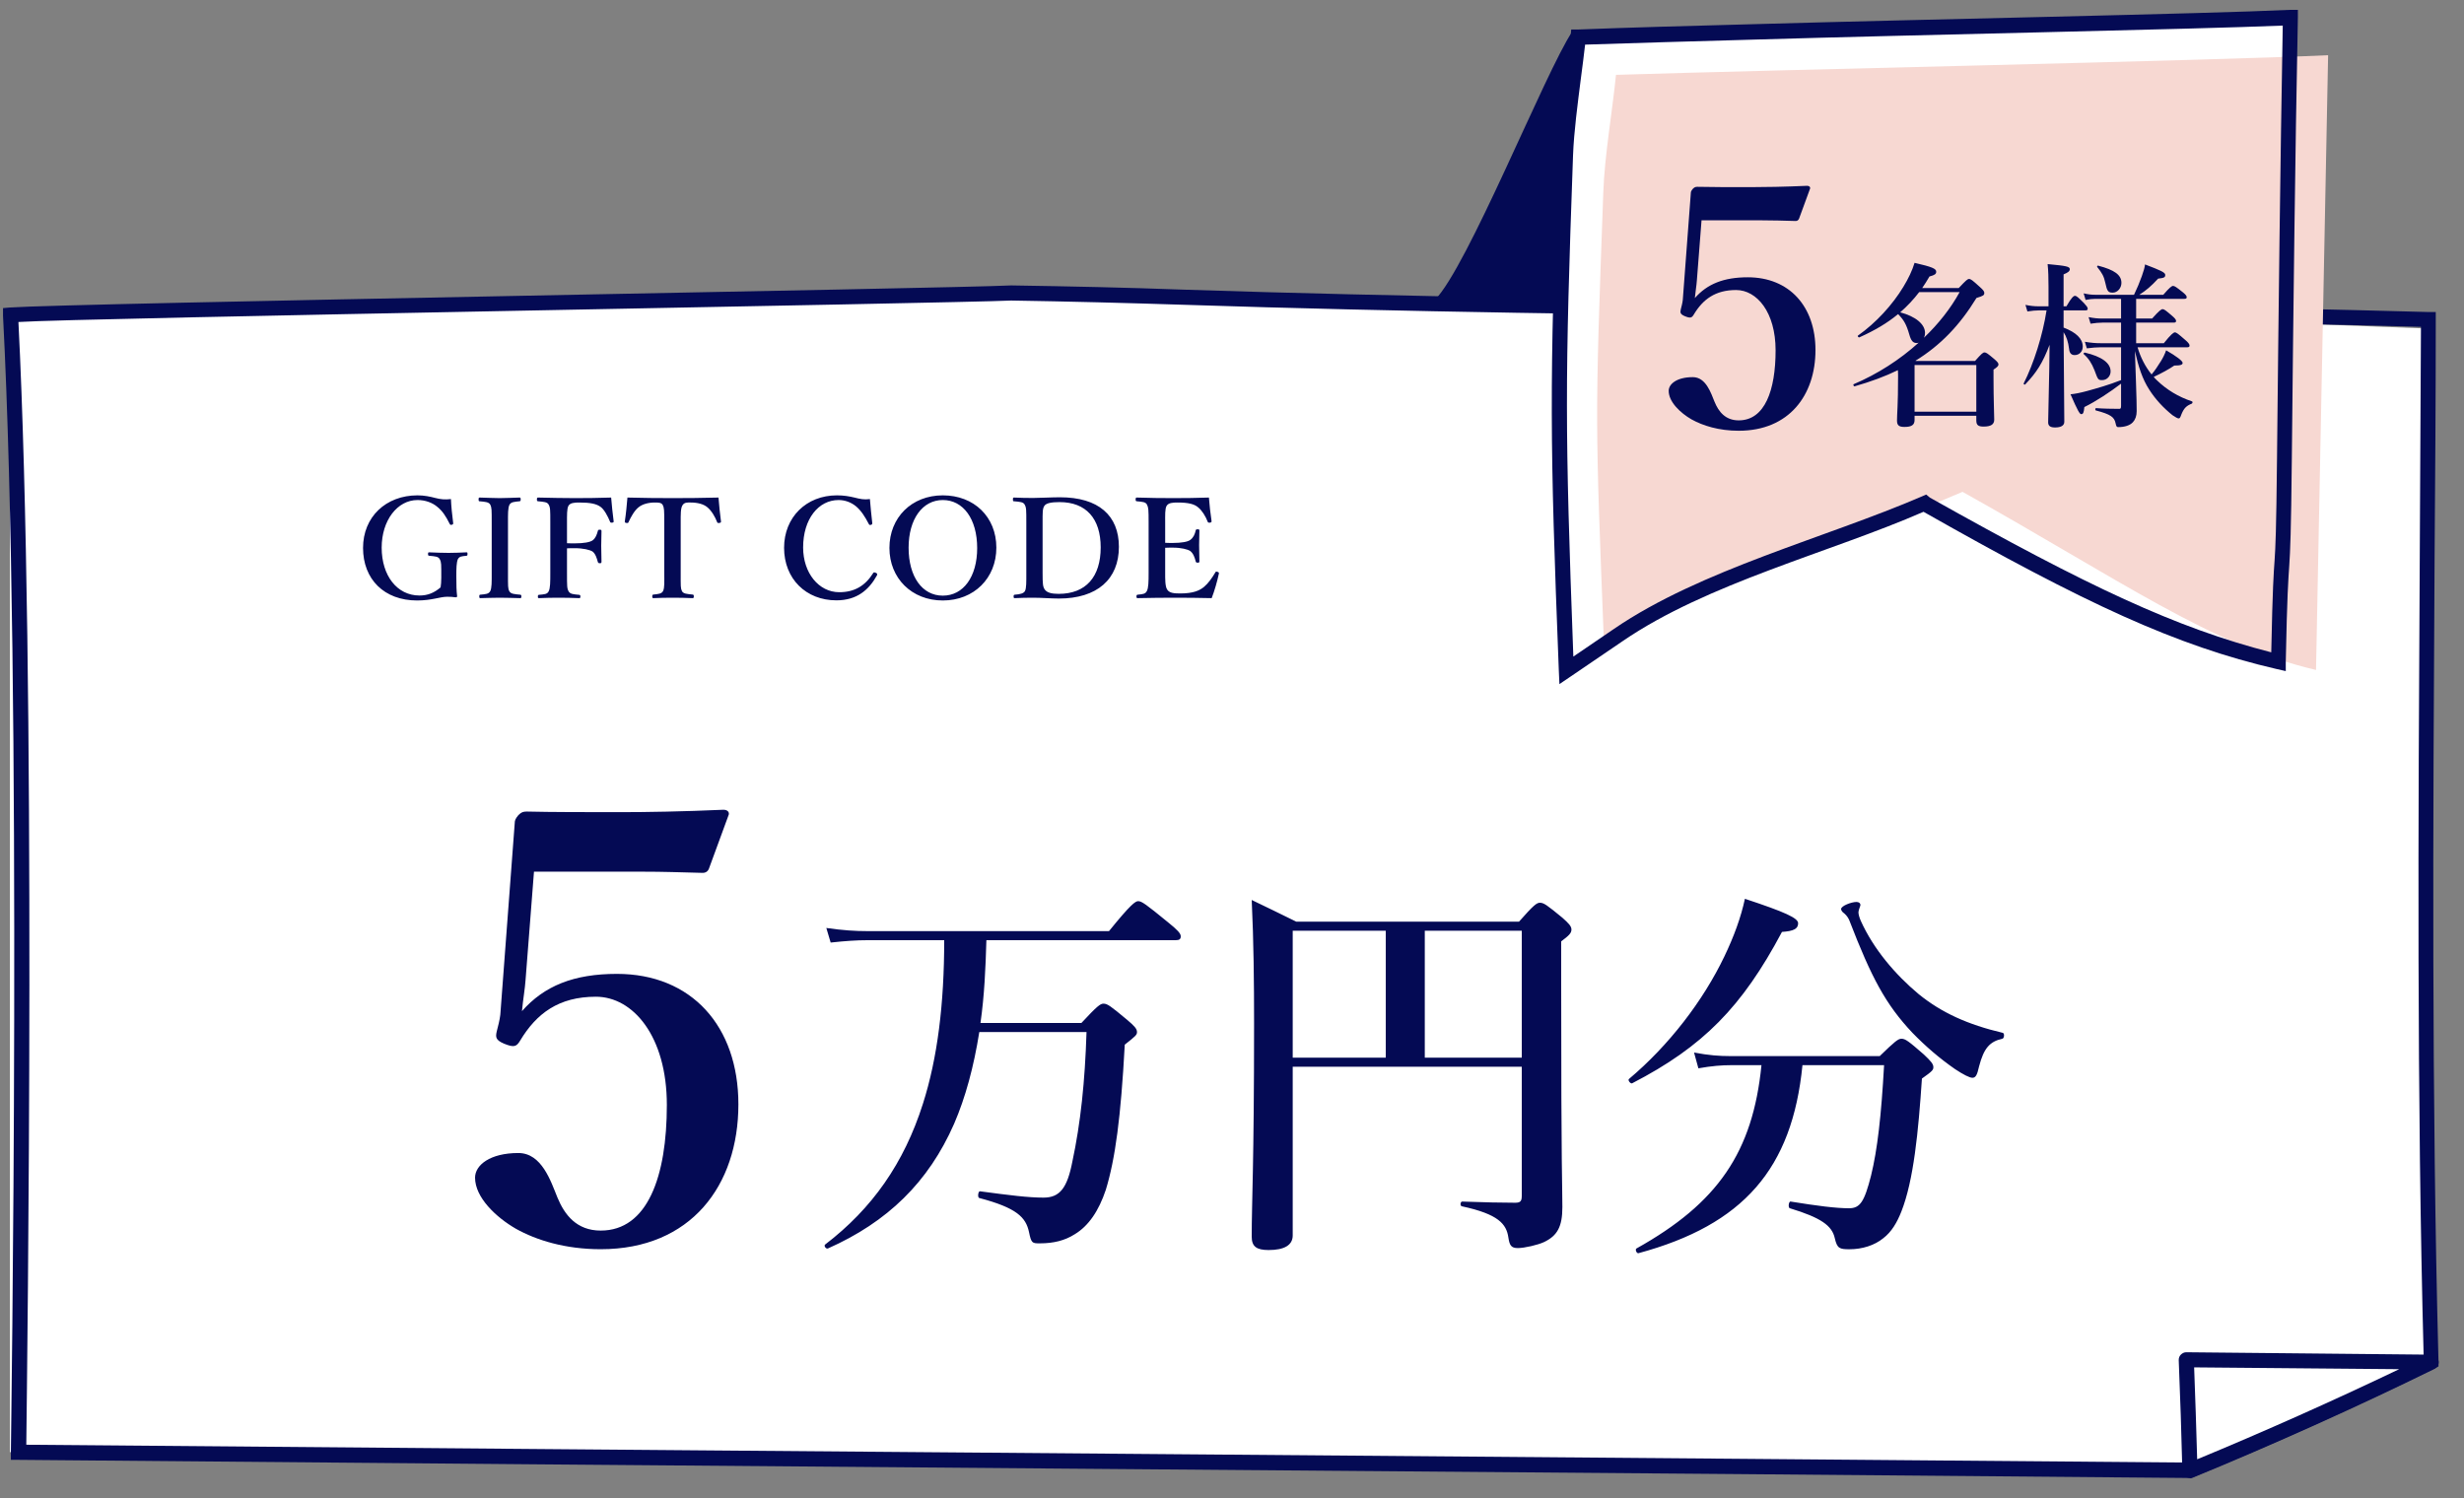
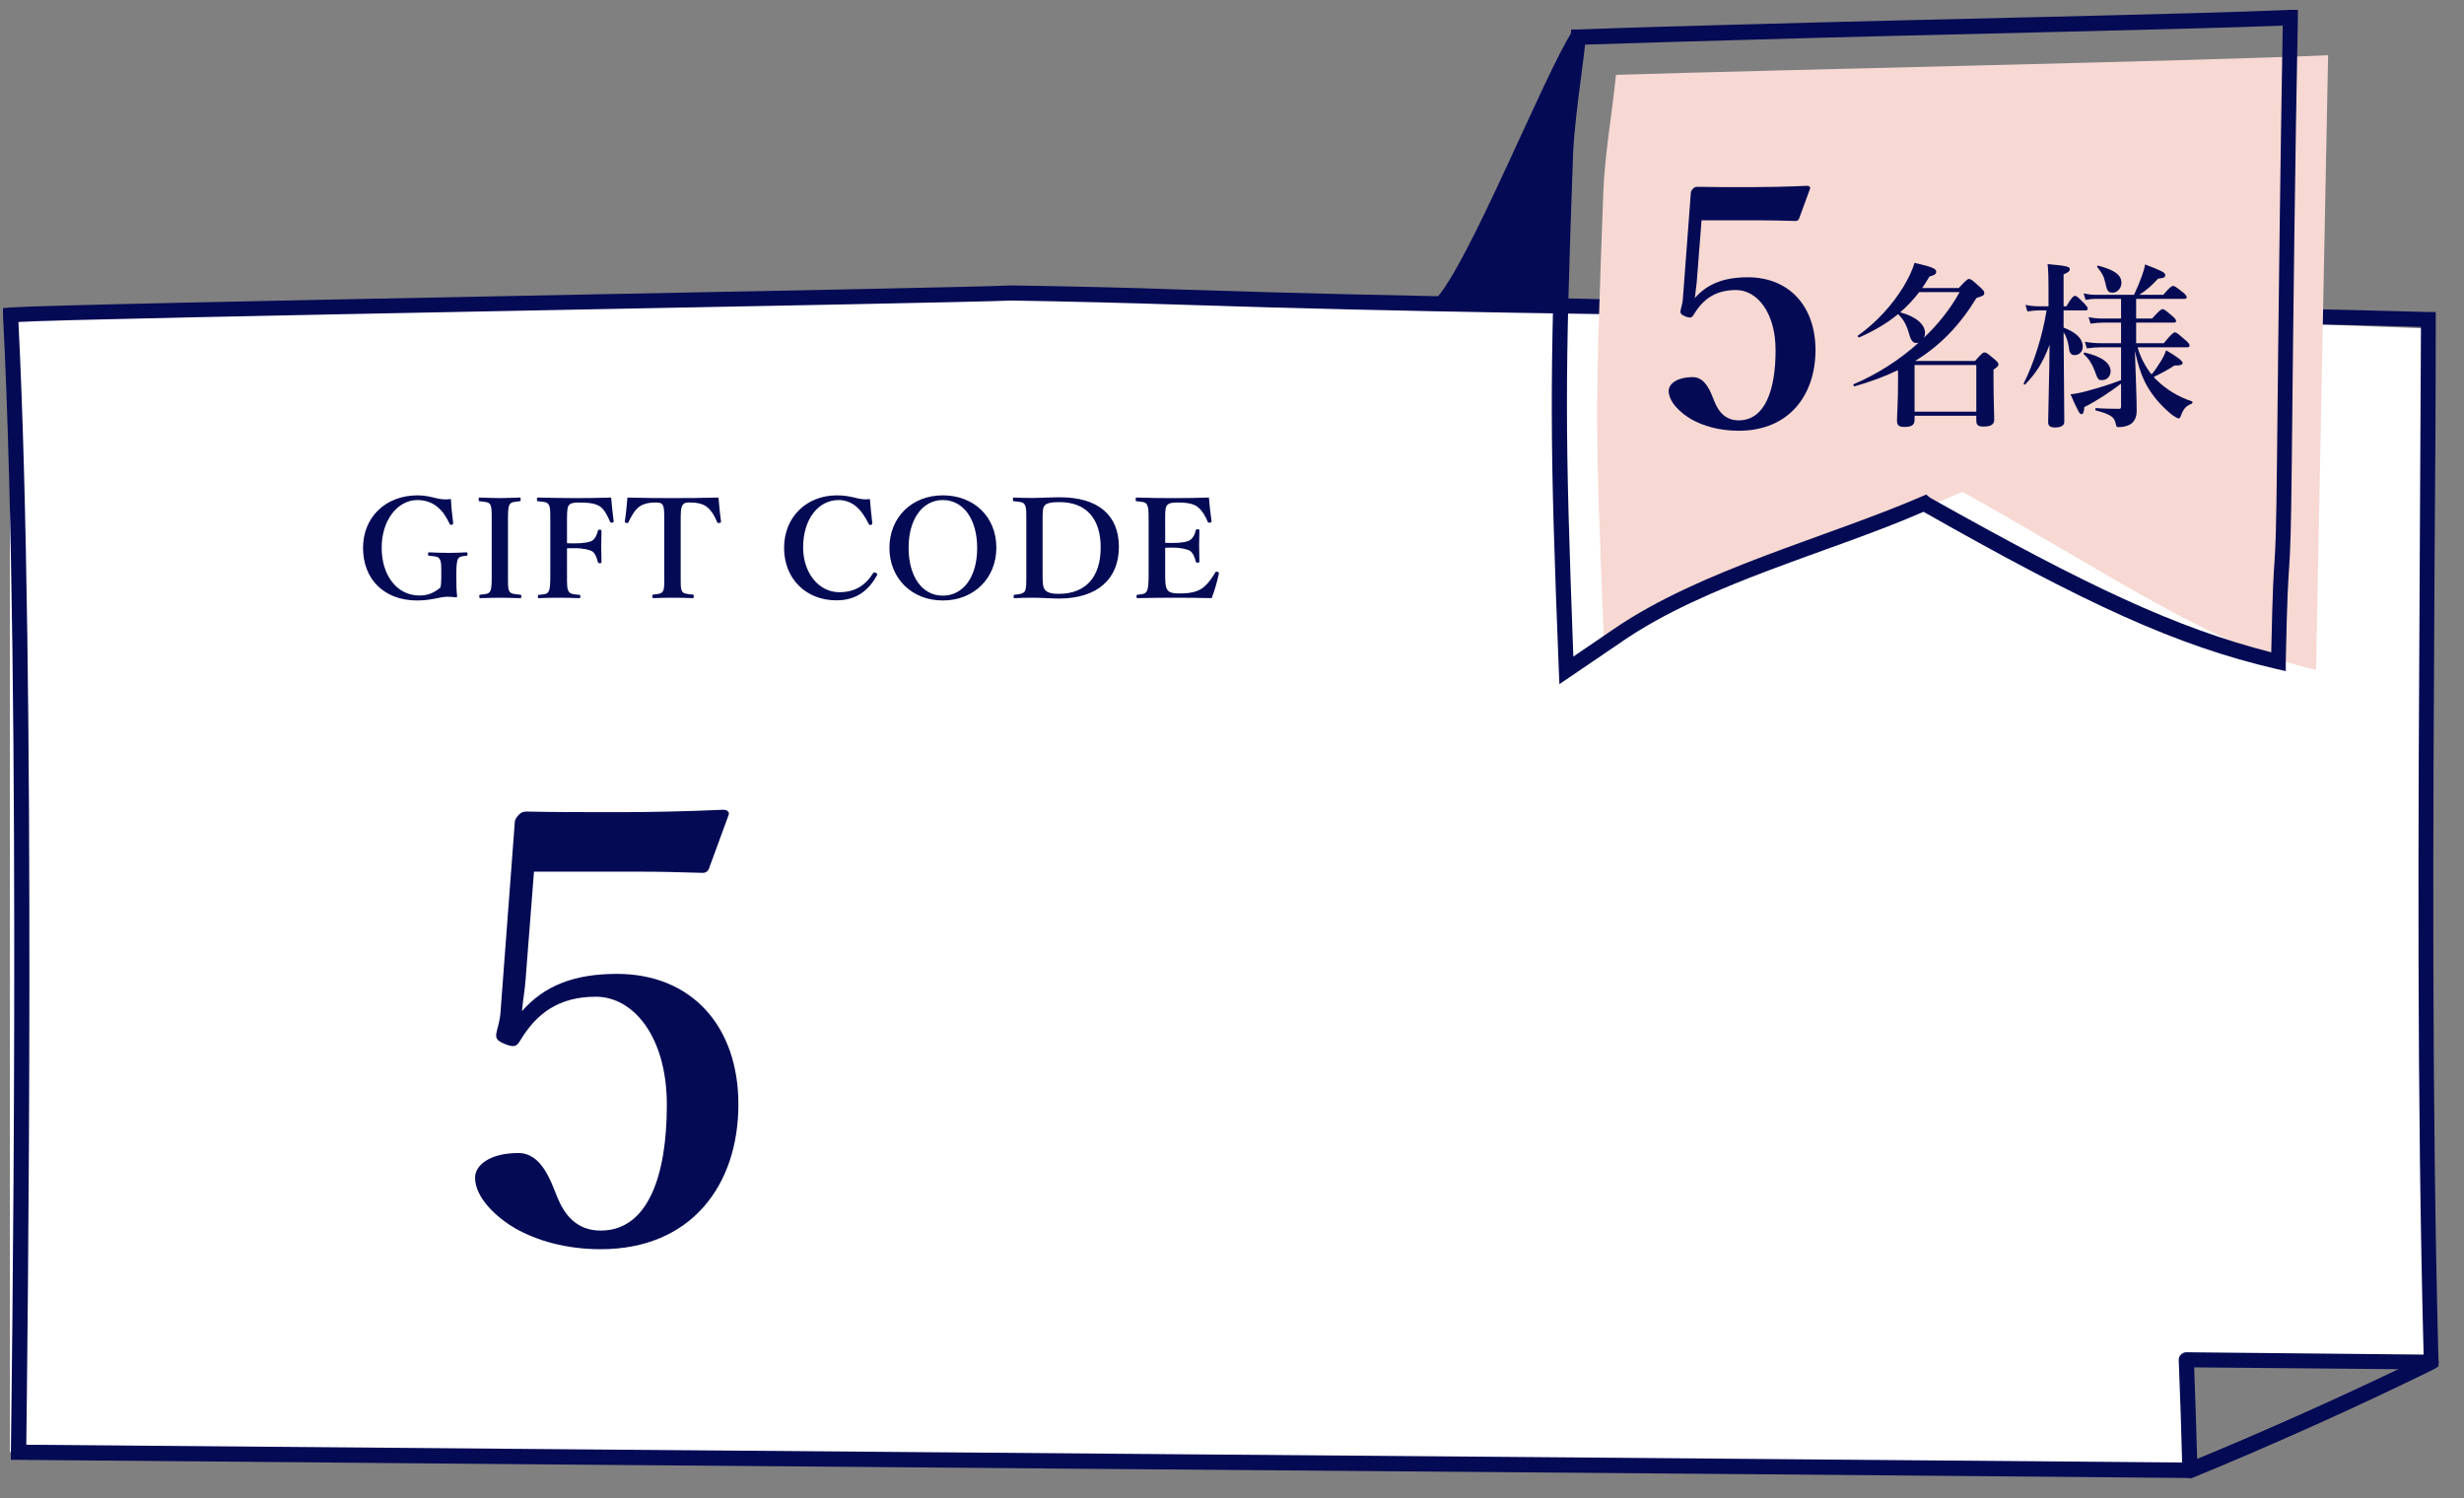
<svg xmlns="http://www.w3.org/2000/svg" width="250" height="152" viewBox="0 0 250 152" fill="none">
  <rect x="0" y="0" width="250" height="152" fill="#808080" stroke="none" />
  <g clip-path="url(#clip0_337_410)">
    <path d="M76 30.344L1 32.344V147.344L221.5 148.844V137.844H246.5V33.344L167 30.344H107H76Z" fill="white" />
    <path d="M222.345 149.97H222.192C176.353 149.54 58.08 148.651 1.87 148.129H1.103V147.362C1.103 146.595 2.269 69.553 0.306 32.029V31.262L1.011 31.201C7.025 30.771 96.581 29.268 102.594 28.961C102.594 29.56 102.594 30.495 102.594 30.495C96.826 30.771 7.639 32.275 1.87 32.673C3.681 68.448 2.76 138.434 2.668 146.595C58.908 147.086 176.353 148.006 222.039 148.405C229.893 145.184 238.361 141.379 245.909 137.697C245.203 111.035 245.357 83.483 245.51 56.851C245.541 48.904 245.602 41.019 245.633 33.164C226.242 32.643 206.514 32.397 187.399 32.182C165.308 31.937 142.45 31.661 120.052 30.924C114.315 30.74 108.455 30.587 102.594 30.495C102.594 30.495 102.594 29.56 102.594 28.961C108.485 29.053 114.345 29.176 120.083 29.39C142.481 30.127 165.308 30.403 187.399 30.648C206.759 30.863 226.764 31.109 246.4 31.661H247.136V32.428C247.136 40.497 247.075 48.659 247.014 56.851C246.86 83.636 246.707 111.342 247.412 138.157V138.648L246.983 138.863C239.251 142.668 230.507 146.595 222.438 149.909L222.284 149.97H222.345Z" fill="#040A54" />
-     <path d="M222.5 149.5L221.5 138L245.5 138.5L222.5 149.5Z" fill="white" />
    <path d="M222.191 149.975C222.191 149.975 221.884 149.944 221.761 149.852C221.547 149.729 221.424 149.484 221.424 149.238C221.332 145.464 221.209 141.721 221.056 138.009C221.056 137.794 221.117 137.61 221.27 137.456C221.424 137.303 221.608 137.211 221.823 137.211L246.675 137.456C247.043 137.456 247.35 137.702 247.411 138.039C247.503 138.377 247.319 138.745 247.012 138.898C239.281 142.703 230.536 146.63 222.467 149.944C222.375 149.975 222.283 150.005 222.191 150.005V149.975ZM222.62 138.745C222.743 141.844 222.835 144.973 222.927 148.072C229.677 145.28 236.826 142.089 243.423 138.929L222.62 138.745Z" fill="#040A54" />
-     <path d="M119.28 95.4H100.08C100 98.2 99.88 101 99.48 103.8H109.72C111.32 102.08 111.64 101.84 111.96 101.84C112.36 101.84 112.68 102.08 114.36 103.48C115.12 104.12 115.36 104.4 115.36 104.72C115.36 105 115.24 105.12 114.12 106C113.72 113.4 113.16 117.56 112.2 120.72C111.48 122.88 110.44 124.4 109.04 125.24C108.04 125.88 106.88 126.16 105.52 126.16C104.72 126.16 104.64 126.16 104.4 125C104.08 123.52 103.16 122.56 99.36 121.56C99.16 121.52 99.24 120.84 99.44 120.88C102.44 121.28 104.32 121.52 105.88 121.52C107.52 121.52 108.28 120.56 108.8 117.88C109.64 113.96 110.08 109.76 110.24 104.72H99.36C98.8 108.24 97.96 111.36 96.8 114.04C94.2 119.96 90.04 124 84 126.68C83.8 126.76 83.56 126.4 83.72 126.28C88.48 122.64 91.72 118.04 93.64 112C95.12 107.36 95.8 101.88 95.8 95.4H88C86.88 95.4 85.76 95.48 84.28 95.64L83.84 94.16C85.52 94.4 86.76 94.48 88.04 94.48H112.52C114.72 91.76 115.2 91.44 115.48 91.44C115.84 91.44 116.28 91.76 118.48 93.56C119.48 94.36 119.8 94.72 119.8 95C119.8 95.28 119.68 95.4 119.28 95.4ZM131.16 108.24V125.36C131.16 126.36 130.28 126.84 128.72 126.84C127.48 126.84 127 126.48 127 125.48C127 121.88 127.24 118.28 127.24 103.84C127.24 99.68 127.2 95.52 127 91.32C129.08 92.32 129.4 92.48 131.52 93.52H154.12C155.6 91.84 155.92 91.6 156.24 91.6C156.64 91.6 156.96 91.84 158.52 93.12C159.2 93.72 159.44 94 159.44 94.32C159.44 94.68 159.2 94.92 158.4 95.52V99.92C158.4 119.4 158.52 120.16 158.52 122.48C158.52 124.48 158 125.4 156.64 126.04C156.04 126.32 154.68 126.64 154 126.64C153.32 126.64 153.16 126.36 153.04 125.56C152.84 124.2 152.04 123.2 148.32 122.4C148.12 122.36 148.16 121.92 148.36 121.92C150.48 122 152.44 122.04 153.72 122.04C154.28 122.04 154.4 121.88 154.4 121.32V108.24H131.16ZM131.16 107.32H140.6V94.44H131.16V107.32ZM154.4 107.32V94.44H144.56V107.32H154.4ZM191.16 108.08H182.88C181.84 118.6 176.88 124.28 166.24 127.16C166.04 127.2 165.88 126.76 166.04 126.68C174.28 122.08 177.84 116.92 178.72 108.08H175.68C174.68 108.08 173.68 108.16 172.32 108.4L171.88 106.8C173.36 107.08 174.44 107.16 175.56 107.16H190.72C192.28 105.64 192.6 105.4 192.92 105.4C193.32 105.4 193.64 105.64 195.2 107C195.92 107.68 196.16 107.96 196.16 108.28C196.16 108.56 196.08 108.68 195 109.44C194.64 114.84 194.16 119.76 192.92 122.92C192.48 124.04 191.92 125 191.08 125.64C190.2 126.36 188.96 126.76 187.64 126.76C186.64 126.76 186.4 126.68 186.16 125.64C185.88 124.36 184.76 123.56 181.6 122.6C181.4 122.56 181.48 121.88 181.68 121.92C184.4 122.36 186.28 122.6 187.6 122.6C188.72 122.6 189.16 121.96 189.84 119.28C190.48 116.68 190.88 113.2 191.16 108.08ZM203.2 104.8C203.4 104.84 203.36 105.36 203.16 105.4C201.88 105.68 201.28 106.36 200.8 108.2C200.6 109.12 200.44 109.36 200.12 109.36C199.84 109.36 199.2 109.04 198.36 108.48C196.8 107.4 195.36 106.16 194.04 104.8C191.32 101.92 189.88 99.2 187.64 93.4C187.56 93.2 187.4 92.92 187.12 92.68C186.92 92.56 186.8 92.36 186.8 92.24C186.8 91.92 187.84 91.52 188.36 91.52C188.6 91.52 188.76 91.64 188.76 91.84C188.76 91.92 188.56 92.36 188.56 92.56C188.56 92.76 188.64 93.08 188.8 93.44C190.08 96.28 192.28 98.88 194.68 100.88C197 102.76 199.64 103.96 203.2 104.8ZM182.44 93.68C182.44 94.24 182 94.48 180.8 94.56C176.76 102.16 172.8 106.2 165.6 109.92C165.44 110 165.12 109.6 165.28 109.48C169.32 106.08 172.8 101.56 174.96 97.04C175.92 95.04 176.64 93.08 177.04 91.2C181.16 92.56 182.44 93.16 182.44 93.68Z" fill="#040A54" />
    <path d="M54.178 88.448L53.324 99.428C53.263 100.343 53.08 101.319 52.958 102.6C55.215 100.038 58.204 98.818 62.596 98.818C70.16 98.818 74.918 104.125 74.918 112.055C74.918 120.29 70.099 126.756 60.949 126.756C57.35 126.756 54.422 125.841 52.348 124.682C50.335 123.523 48.2 121.51 48.2 119.497C48.2 118.216 49.725 116.996 52.592 116.996C54.971 116.996 55.886 119.863 56.557 121.51C57.289 123.279 58.509 124.865 60.949 124.865C65.707 124.865 67.659 119.375 67.659 112.116C67.659 105.162 64.243 101.136 60.461 101.136C56.679 101.136 54.422 102.844 52.775 105.589C52.409 106.199 52.165 106.321 51.128 105.894C50.274 105.528 50.274 105.223 50.396 104.674C50.518 104.186 50.701 103.515 50.762 102.966L52.226 83.507C52.226 83.263 52.287 83.08 52.592 82.714C52.897 82.409 53.08 82.348 53.446 82.348C55.886 82.409 59.79 82.409 63.023 82.409C65.524 82.409 69.367 82.348 73.393 82.165C73.82 82.165 74.003 82.409 73.942 82.653L71.929 88.143C71.807 88.448 71.563 88.57 71.319 88.57C68.879 88.509 67.354 88.448 65.158 88.448H54.178Z" fill="#040A54" />
    <path d="M45.753 50.64C45.781 51.368 45.879 52.32 45.977 53.048C45.991 53.16 45.977 53.202 45.851 53.244C45.711 53.286 45.669 53.244 45.613 53.132C45.235 52.376 44.899 51.858 44.381 51.438C43.877 51.004 43.149 50.738 42.365 50.738C40.321 50.738 38.725 52.796 38.725 55.568C38.725 58.396 40.279 60.426 42.561 60.426C43.401 60.426 44.045 60.16 44.703 59.6C44.745 59.306 44.773 59.026 44.773 58.634C44.773 57.22 44.787 57.066 44.619 56.744C44.479 56.464 44.143 56.45 43.555 56.394C43.457 56.38 43.429 56.366 43.429 56.212C43.429 56.058 43.457 56.044 43.555 56.044C44.199 56.072 44.899 56.1 45.515 56.1C46.159 56.1 46.677 56.072 47.321 56.044C47.419 56.044 47.433 56.058 47.433 56.212C47.433 56.352 47.419 56.38 47.321 56.394C46.803 56.45 46.621 56.45 46.453 56.744C46.313 57.08 46.299 57.682 46.299 58.438C46.299 59.39 46.313 59.95 46.383 60.51C46.383 60.566 46.327 60.608 46.229 60.608C45.935 60.566 45.683 60.552 45.361 60.552C44.661 60.552 43.793 60.93 42.323 60.93C38.977 60.93 36.835 58.774 36.835 55.596C36.835 52.46 39.145 50.262 42.365 50.262C43.037 50.262 43.639 50.388 44.171 50.528C44.717 50.668 45.123 50.71 45.753 50.64ZM51.541 53.034V58.116C51.541 59.516 51.527 59.712 51.681 59.992C51.821 60.272 52.199 60.286 52.773 60.342C52.871 60.356 52.899 60.384 52.899 60.524C52.899 60.664 52.871 60.692 52.759 60.692C52.073 60.678 51.345 60.65 50.701 60.65C50.085 60.65 49.357 60.678 48.741 60.692C48.657 60.692 48.629 60.664 48.629 60.524C48.629 60.384 48.643 60.356 48.727 60.342C49.259 60.286 49.567 60.286 49.735 59.992C49.903 59.67 49.889 59.068 49.889 58.116V53.034C49.889 51.69 49.889 51.522 49.749 51.214C49.595 50.934 49.245 50.92 48.657 50.864C48.587 50.864 48.559 50.836 48.559 50.668C48.559 50.514 48.587 50.486 48.671 50.486C49.343 50.5 50.085 50.542 50.701 50.542C51.359 50.542 52.073 50.5 52.703 50.486C52.801 50.486 52.829 50.514 52.829 50.682C52.829 50.836 52.787 50.85 52.703 50.864C52.171 50.92 51.849 50.934 51.695 51.214C51.527 51.536 51.541 52.152 51.541 53.034ZM57.528 55.638V58.116C57.528 59.516 57.528 59.712 57.696 60.006C57.85 60.286 58.186 60.3 58.76 60.356C58.858 60.37 58.886 60.398 58.886 60.524C58.886 60.678 58.858 60.692 58.746 60.692C58.088 60.664 57.318 60.65 56.646 60.65C56.002 60.65 55.33 60.664 54.7 60.692C54.602 60.692 54.574 60.678 54.574 60.538C54.574 60.384 54.602 60.37 54.686 60.356C55.246 60.3 55.512 60.3 55.666 60.006C55.834 59.684 55.834 59.068 55.834 58.116V53.034C55.834 51.69 55.834 51.508 55.666 51.2C55.526 50.934 55.176 50.92 54.602 50.864C54.504 50.85 54.476 50.836 54.476 50.682C54.476 50.514 54.504 50.486 54.602 50.486C55.834 50.514 57.22 50.542 58.354 50.542C59.502 50.542 60.776 50.528 62.008 50.486C62.064 51.2 62.162 52.124 62.26 52.88C62.274 52.964 62.26 53.006 62.12 53.034C61.966 53.048 61.924 53.02 61.896 52.936C61.658 52.362 61.308 51.704 60.944 51.438C60.524 51.13 59.922 50.99 58.774 50.99C58.284 50.99 57.836 51.018 57.668 51.34C57.514 51.634 57.528 52.278 57.528 53.034V55.12C57.752 55.134 58.074 55.134 58.312 55.134C59.208 55.134 59.866 55.022 60.132 54.826C60.44 54.588 60.552 54.252 60.65 53.902C60.678 53.79 60.692 53.748 60.846 53.748C61.014 53.748 61.028 53.79 61.028 53.916C61.014 54.406 61 54.882 61 55.372C61 55.89 61.014 56.492 61.028 56.996C61.028 57.108 61 57.15 60.86 57.15C60.706 57.15 60.678 57.094 60.65 56.996C60.552 56.646 60.426 56.198 60.118 55.96C59.838 55.792 59.194 55.624 58.312 55.624C58.074 55.624 57.752 55.624 57.528 55.638ZM67.398 58.116V53.034C67.398 51.746 67.384 51.522 67.244 51.242C67.104 50.99 66.796 50.99 66.446 50.99C65.802 50.99 65.186 51.144 64.78 51.48C64.36 51.816 64.01 52.46 63.772 52.978C63.744 53.048 63.716 53.09 63.548 53.062C63.394 53.034 63.394 52.992 63.394 52.908C63.506 52.194 63.604 51.2 63.66 50.486C65.256 50.528 66.74 50.542 68.266 50.542C69.75 50.542 71.29 50.528 72.9 50.486C72.956 51.2 73.054 52.194 73.152 52.908C73.152 52.992 73.152 53.034 72.998 53.062C72.816 53.09 72.788 53.048 72.76 52.978C72.564 52.46 72.2 51.83 71.78 51.48C71.388 51.144 70.772 50.99 70.072 50.99C69.722 50.99 69.442 50.962 69.246 51.27C69.05 51.578 69.064 52.208 69.064 53.034V58.116C69.064 59.516 69.05 59.67 69.19 59.978C69.33 60.258 69.736 60.272 70.268 60.328C70.366 60.342 70.394 60.37 70.394 60.51C70.394 60.664 70.366 60.692 70.254 60.692C69.652 60.664 68.868 60.65 68.238 60.65C67.594 60.65 66.852 60.664 66.306 60.692C66.208 60.692 66.18 60.664 66.18 60.524C66.18 60.37 66.208 60.342 66.306 60.328C66.796 60.272 67.118 60.258 67.272 59.978C67.44 59.642 67.398 59.054 67.398 58.116ZM88.262 50.64C88.318 51.368 88.416 52.334 88.5 53.062C88.514 53.174 88.472 53.23 88.36 53.258C88.22 53.286 88.192 53.258 88.136 53.146C87.758 52.418 87.38 51.83 86.876 51.396C86.344 50.948 85.7 50.738 85.084 50.738C83.054 50.738 81.486 52.642 81.486 55.554C81.486 58.13 83.068 60.09 85.154 60.09C86.68 60.09 87.772 59.46 88.598 58.144C88.64 58.074 88.696 58.046 88.878 58.13C89.004 58.186 89.032 58.27 88.976 58.382C88.164 59.852 86.946 60.916 84.86 60.916C81.78 60.916 79.554 58.732 79.554 55.582C79.554 52.488 81.808 50.262 84.916 50.262C85.602 50.262 86.176 50.36 86.694 50.486C87.254 50.626 87.66 50.724 88.262 50.64ZM95.659 50.262C98.823 50.262 101.091 52.446 101.091 55.568C101.091 58.662 98.823 60.93 95.659 60.93C92.496 60.93 90.242 58.662 90.242 55.596C90.242 52.516 92.496 50.262 95.659 50.262ZM95.659 50.738C93.602 50.738 92.188 52.67 92.188 55.568C92.188 58.522 93.573 60.44 95.659 60.44C97.746 60.44 99.145 58.522 99.145 55.61C99.145 52.642 97.718 50.738 95.659 50.738ZM104.131 58.116V53.034C104.131 51.69 104.131 51.508 103.963 51.2C103.823 50.934 103.487 50.92 102.885 50.864C102.801 50.864 102.773 50.85 102.773 50.682C102.773 50.514 102.787 50.486 102.885 50.486C103.529 50.514 104.131 50.528 104.803 50.528C105.489 50.528 106.693 50.458 107.547 50.458C111.453 50.458 113.525 52.306 113.525 55.484C113.525 58.774 111.313 60.734 107.435 60.734C106.679 60.734 105.671 60.65 104.817 60.65C104.159 60.65 103.557 60.664 102.969 60.692C102.871 60.692 102.843 60.678 102.843 60.524C102.843 60.37 102.871 60.356 102.969 60.342C103.515 60.3 103.851 60.216 103.991 59.978C104.145 59.698 104.131 59.054 104.131 58.116ZM105.783 53.034V58.116C105.783 59.264 105.811 59.544 106.007 59.824C106.231 60.132 106.679 60.258 107.407 60.258C110.179 60.258 111.677 58.536 111.677 55.54C111.677 52.614 110.193 50.948 107.505 50.948C106.693 50.948 106.147 51.046 105.965 51.326C105.769 51.606 105.783 52.04 105.783 53.034ZM118.22 55.582V58.116C118.22 58.704 118.206 59.488 118.416 59.81C118.64 60.188 119.144 60.216 119.76 60.216C121.062 60.216 121.72 59.922 122.168 59.544C122.602 59.18 122.98 58.634 123.288 58.116C123.33 58.018 123.372 57.976 123.512 58.018C123.694 58.074 123.68 58.13 123.666 58.214C123.512 58.956 123.218 59.978 122.938 60.692C121.706 60.664 120.418 60.65 119.256 60.65C118.024 60.65 116.68 60.664 115.434 60.692C115.336 60.692 115.308 60.664 115.308 60.524C115.308 60.384 115.336 60.356 115.434 60.342C115.966 60.286 116.204 60.272 116.358 59.978C116.526 59.67 116.54 59.054 116.54 58.116V53.034C116.54 51.69 116.526 51.508 116.372 51.2C116.232 50.934 115.938 50.92 115.35 50.864C115.252 50.85 115.224 50.836 115.224 50.682C115.224 50.514 115.252 50.486 115.35 50.486C116.582 50.528 117.87 50.542 119.06 50.542C120.208 50.542 121.44 50.528 122.658 50.486C122.714 51.2 122.812 52.138 122.924 52.866C122.938 52.95 122.91 53.006 122.77 53.034C122.616 53.048 122.56 53.02 122.532 52.936C122.322 52.376 121.944 51.788 121.58 51.494C121.188 51.144 120.572 50.99 119.48 50.99C118.976 50.99 118.542 51.018 118.36 51.34C118.192 51.634 118.22 52.278 118.22 53.034V55.078C118.444 55.092 118.766 55.092 119.004 55.092C119.858 55.092 120.516 54.98 120.768 54.784C121.09 54.546 121.23 54.21 121.314 53.832C121.328 53.748 121.356 53.706 121.524 53.706C121.678 53.706 121.692 53.748 121.692 53.846C121.678 54.35 121.664 54.84 121.664 55.316C121.664 55.834 121.678 56.436 121.692 56.94C121.692 57.052 121.678 57.094 121.524 57.094C121.37 57.094 121.342 57.052 121.314 56.954C121.23 56.604 121.076 56.142 120.754 55.904C120.488 55.736 119.844 55.568 119.004 55.568C118.766 55.568 118.444 55.568 118.22 55.582Z" fill="#040A54" />
-     <path d="M159.5 3.5L232 2V33H159L159.5 3.5Z" fill="white" />
    <path d="M162.763 65.868C161.843 42.273 161.812 43.187 162.671 19.562C162.794 15.819 163.591 11.309 163.96 7.596C179.515 7.105 224.4 6.154 236.213 5.602C235.661 33.184 235.538 40.395 234.986 67.978C224.4 65.523 215.043 58.804 199.12 49.906C187.43 54.969 173.686 58.504 162.732 65.868H162.763Z" fill="#F7D8D2" />
    <path d="M159.878 3.273C159.203 3.273 160.143 3.243 159.5 3.242C156.779 7.325 148.87 27.201 145.557 30.454C148.809 30.116 154.614 31.208 157.866 30.871C158.142 27.311 159.848 7.077 159.878 3.242V3.273Z" fill="#040A54" />
    <path d="M158.222 69.444L158.16 68.064C157.24 44.561 157.209 39.322 158.068 15.727C158.16 13.242 158.529 10.45 158.866 7.75C159.05 6.339 159.234 4.958 159.357 3.669L159.418 2.994H160.093C164.788 2.81 171.262 2.626 178.318 2.442C194.273 1.982 224.093 1.399 232.316 1H233.145V1.767C232.868 15.604 232.684 31.344 232.531 46.593C232.378 61.75 232.193 53.398 231.917 67.143V68.094L230.966 67.88C220.78 65.517 211.606 61.258 195.162 51.931C185.681 56.073 173.225 59.166 164.634 65.057C162.916 66.223 161.167 67.419 159.357 68.647L158.222 69.414V69.444ZM160.83 4.498C160.707 5.602 160.554 6.768 160.4 7.934C160.063 10.603 159.695 13.334 159.602 15.758C158.774 38.861 158.774 43.395 159.633 66.622C161.045 65.671 162.425 64.719 163.775 63.799C172.581 57.785 185.19 54.6 195.008 50.366L195.438 50.182L195.806 50.489C211.913 59.54 220.78 63.707 230.444 66.192C230.721 52.661 230.874 61.382 231.027 46.593C231.181 31.651 231.365 16.218 231.61 2.596C222.927 2.964 193.843 3.547 178.38 4.007C171.66 4.191 165.463 4.375 160.83 4.528V4.498Z" fill="#040A54" />
    <path d="M195.028 29.226H198.736C199.492 28.416 199.636 28.308 199.78 28.308C199.96 28.308 200.104 28.416 200.878 29.118C201.22 29.424 201.328 29.568 201.328 29.712C201.328 29.964 201.238 30.018 200.536 30.234C198.826 33.024 196.882 35.04 194.344 36.606L194.38 36.624H200.392C201.058 35.868 201.202 35.76 201.346 35.76C201.526 35.76 201.67 35.868 202.354 36.444C202.66 36.714 202.768 36.84 202.768 36.984C202.768 37.128 202.642 37.254 202.264 37.506V38.352C202.264 40.566 202.336 42.078 202.336 42.582C202.336 43.068 201.994 43.284 201.256 43.284C200.698 43.284 200.518 43.122 200.518 42.654V42.186H194.254V42.618C194.254 43.122 193.948 43.32 193.228 43.32C192.67 43.32 192.472 43.158 192.472 42.672C192.472 41.934 192.58 41.196 192.58 38.226C192.58 38.01 192.58 37.776 192.562 37.56C191.266 38.19 189.808 38.73 188.17 39.198C188.08 39.216 187.99 39.018 188.08 38.982C190.492 37.956 192.76 36.498 194.668 34.77C194.596 34.788 194.542 34.806 194.47 34.806C194.092 34.806 193.894 34.572 193.714 33.924C193.426 32.916 193.156 32.448 192.58 31.872C191.5 32.772 190.222 33.528 188.656 34.23C188.566 34.266 188.44 34.104 188.512 34.05C190.348 32.754 192.022 30.918 193.12 29.1C193.624 28.272 194.02 27.444 194.254 26.67C196.054 27.084 196.45 27.264 196.45 27.57C196.45 27.804 196.306 27.912 195.766 28.056C195.532 28.47 195.28 28.848 195.028 29.226ZM198.826 29.64H194.722C194.146 30.396 193.498 31.08 192.796 31.692C194.362 32.106 195.316 32.898 195.316 33.78C195.316 33.96 195.28 34.122 195.208 34.266C196.684 32.862 197.926 31.278 198.826 29.64ZM200.518 41.772V37.038H194.254V41.772H200.518ZM209.374 31.494V33.24C210.652 33.726 211.318 34.374 211.318 35.166C211.318 35.67 210.976 36.03 210.49 36.03C210.166 36.03 209.968 35.832 209.932 35.4C209.842 34.68 209.662 34.14 209.374 33.708C209.392 37.11 209.446 41.34 209.446 42.798C209.446 43.194 209.086 43.374 208.51 43.374C208.042 43.374 207.808 43.23 207.808 42.852C207.808 41.934 207.934 38.118 207.952 34.986C207.25 36.84 206.62 37.812 205.486 39C205.432 39.072 205.288 38.982 205.324 38.91C206.35 36.876 207.25 34.032 207.646 31.494H206.89C206.53 31.494 206.17 31.53 205.702 31.602L205.504 30.936C206.026 31.044 206.422 31.08 206.818 31.08H207.844V29.1C207.844 28.2 207.826 27.48 207.754 26.796C209.68 26.976 210.004 27.048 210.004 27.318C210.004 27.516 209.824 27.66 209.374 27.84V31.08H209.662C210.184 30.162 210.4 30.018 210.526 30.018C210.688 30.018 210.85 30.162 211.444 30.756C211.678 31.008 211.822 31.188 211.822 31.314C211.822 31.44 211.768 31.494 211.588 31.494H209.374ZM216.61 35.616L216.718 38.748C216.772 40.368 216.79 41.016 216.79 41.718C216.79 42.204 216.646 42.582 216.412 42.834C216.106 43.176 215.548 43.338 214.918 43.338C214.756 43.338 214.72 43.266 214.648 42.942C214.522 42.33 214.162 42.042 212.65 41.646C212.56 41.628 212.578 41.412 212.668 41.412C213.37 41.466 214.378 41.484 215.026 41.484C215.17 41.484 215.206 41.412 215.206 41.16V38.928C214.072 39.792 212.686 40.71 211.48 41.304C211.426 41.898 211.354 42.024 211.156 42.024C211.012 42.024 210.796 41.664 210.076 40.008C210.49 39.972 211.066 39.864 211.786 39.666C212.758 39.396 213.928 39.072 215.206 38.568V35.238H213.172C212.74 35.238 212.308 35.274 211.732 35.346L211.534 34.68C212.164 34.788 212.65 34.824 213.118 34.824H215.206V32.736H213.316C212.956 32.736 212.596 32.772 212.11 32.844L211.912 32.178C212.452 32.286 212.866 32.322 213.28 32.322H215.206V30.324H212.596C212.29 30.324 212.002 30.36 211.606 30.432L211.408 29.766C211.876 29.874 212.218 29.91 212.56 29.91H216.52C216.808 29.316 217.096 28.632 217.312 28.02C217.492 27.516 217.618 27.084 217.636 26.832C219.238 27.444 219.688 27.642 219.688 27.894C219.688 28.146 219.58 28.2 218.968 28.272C218.23 29.064 217.78 29.442 217.06 29.91H219.49C220.138 29.154 220.354 29.01 220.48 29.01C220.642 29.01 220.84 29.154 221.452 29.64C221.722 29.856 221.866 30.018 221.866 30.144C221.866 30.27 221.812 30.324 221.632 30.324H216.736V32.322H218.356C219.076 31.512 219.292 31.368 219.418 31.368C219.58 31.368 219.76 31.512 220.39 32.052C220.642 32.268 220.786 32.43 220.786 32.556C220.786 32.682 220.732 32.736 220.552 32.736H216.736V34.824H219.544C220.264 33.924 220.534 33.726 220.66 33.726C220.822 33.726 221.002 33.87 221.704 34.482C222.028 34.752 222.154 34.932 222.154 35.058C222.154 35.184 222.1 35.238 221.92 35.238H216.88C217.168 36.228 217.654 37.2 218.302 37.992C218.644 37.596 218.932 37.146 219.238 36.66C219.454 36.318 219.634 35.958 219.778 35.544C220.84 36.156 221.452 36.624 221.452 36.822C221.452 37.002 221.272 37.092 220.606 37.092C220.084 37.452 219.328 37.866 218.518 38.244C218.626 38.37 218.734 38.496 218.86 38.604C219.832 39.54 221.002 40.26 222.406 40.728C222.496 40.764 222.46 40.926 222.37 40.962C221.83 41.178 221.596 41.412 221.344 42.006C221.2 42.402 221.164 42.456 221.038 42.456C220.948 42.456 220.714 42.33 220.426 42.132C219.508 41.394 218.698 40.53 218.068 39.54C217.366 38.46 216.97 37.218 216.61 35.616ZM215.242 28.704C215.242 29.226 214.846 29.694 214.36 29.694C213.892 29.694 213.784 29.55 213.604 28.686C213.46 28.02 213.28 27.714 212.794 27.102C212.74 27.03 212.794 26.94 212.884 26.958C214.54 27.39 215.242 27.894 215.242 28.704ZM214.144 37.686C214.144 38.172 213.766 38.568 213.298 38.568C212.884 38.568 212.866 38.55 212.506 37.56C212.218 36.84 211.912 36.372 211.426 35.94C211.354 35.886 211.444 35.76 211.534 35.778C213.226 36.174 214.144 36.822 214.144 37.686Z" fill="#040A54" />
    <path d="M172.64 22.356L172.164 28.476C172.13 28.986 172.028 29.53 171.96 30.244C173.218 28.816 174.884 28.136 177.332 28.136C181.548 28.136 184.2 31.094 184.2 35.514C184.2 40.104 181.514 43.708 176.414 43.708C174.408 43.708 172.776 43.198 171.62 42.552C170.498 41.906 169.308 40.784 169.308 39.662C169.308 38.948 170.158 38.268 171.756 38.268C173.082 38.268 173.592 39.866 173.966 40.784C174.374 41.77 175.054 42.654 176.414 42.654C179.066 42.654 180.154 39.594 180.154 35.548C180.154 31.672 178.25 29.428 176.142 29.428C174.034 29.428 172.776 30.38 171.858 31.91C171.654 32.25 171.518 32.318 170.94 32.08C170.464 31.876 170.464 31.706 170.532 31.4C170.6 31.128 170.702 30.754 170.736 30.448L171.552 19.602C171.552 19.466 171.586 19.364 171.756 19.16C171.926 18.99 172.028 18.956 172.232 18.956C173.592 18.99 175.768 18.99 177.57 18.99C178.964 18.99 181.106 18.956 183.35 18.854C183.588 18.854 183.69 18.99 183.656 19.126L182.534 22.186C182.466 22.356 182.33 22.424 182.194 22.424C180.834 22.39 179.984 22.356 178.76 22.356H172.64Z" fill="#040A54" />
  </g>
  <defs>
    <clipPath id="clip0_337_410">
      <rect width="250" height="152" fill="white" />
    </clipPath>
  </defs>
</svg>